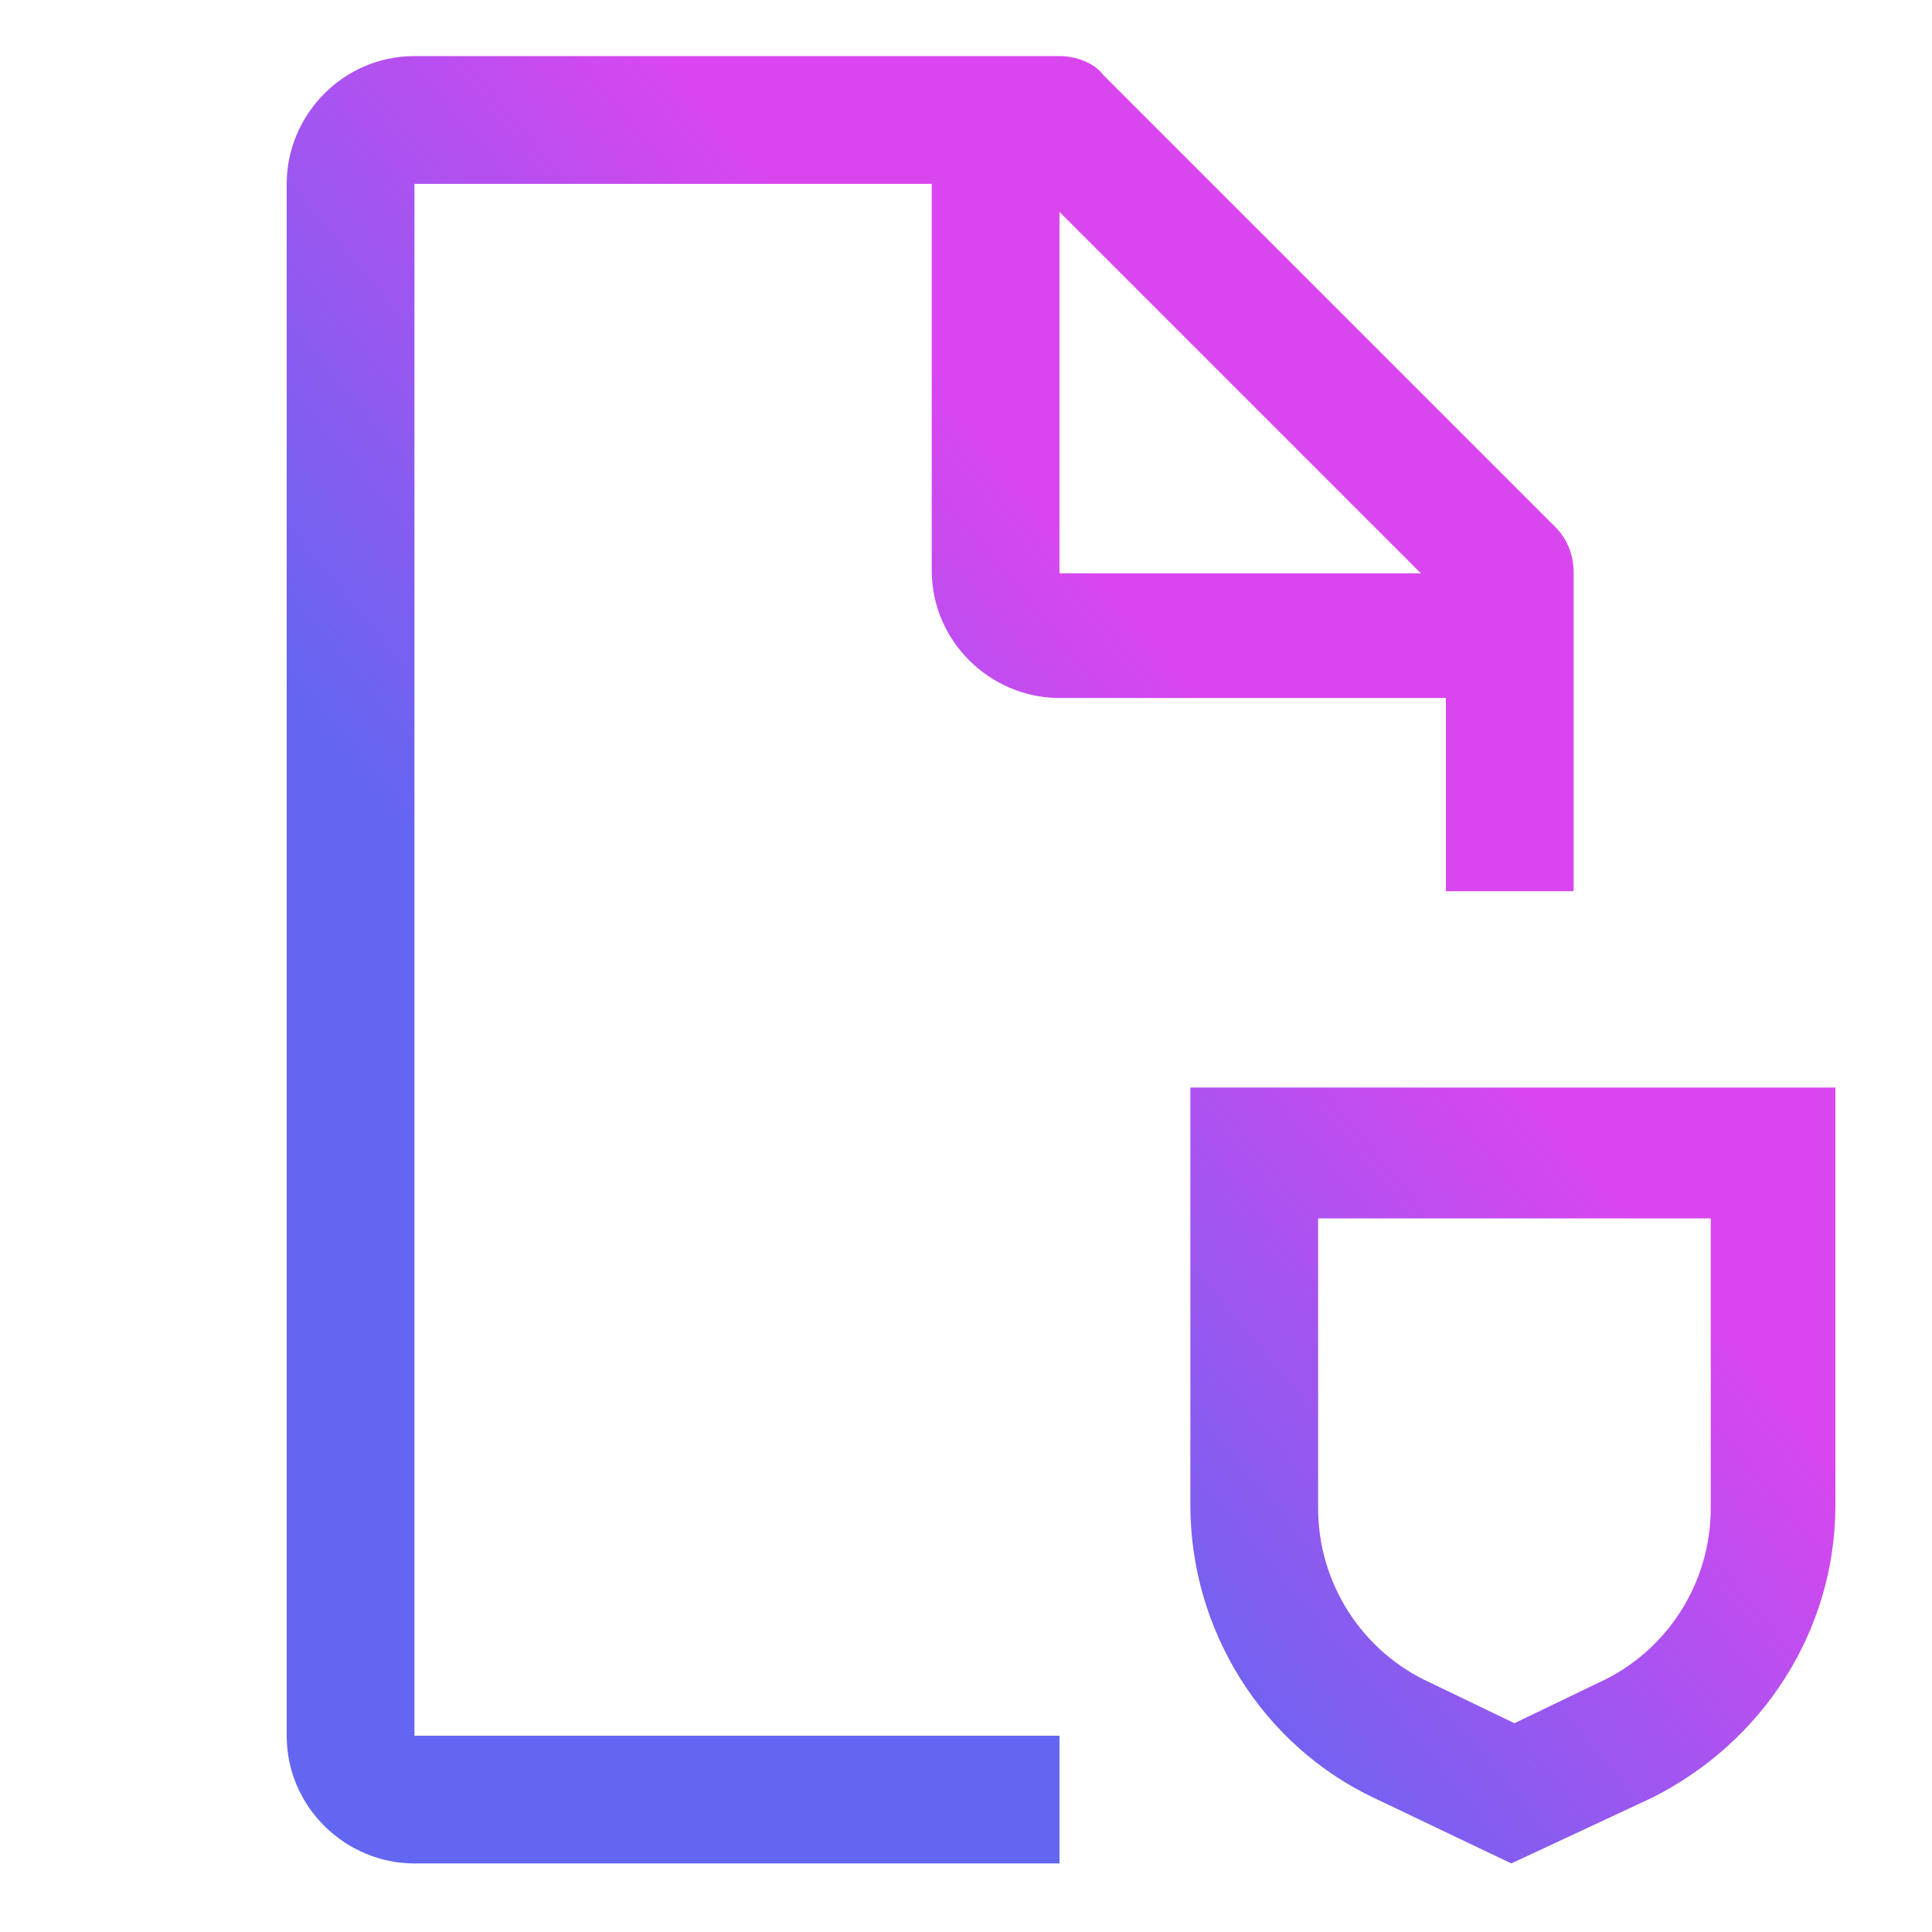
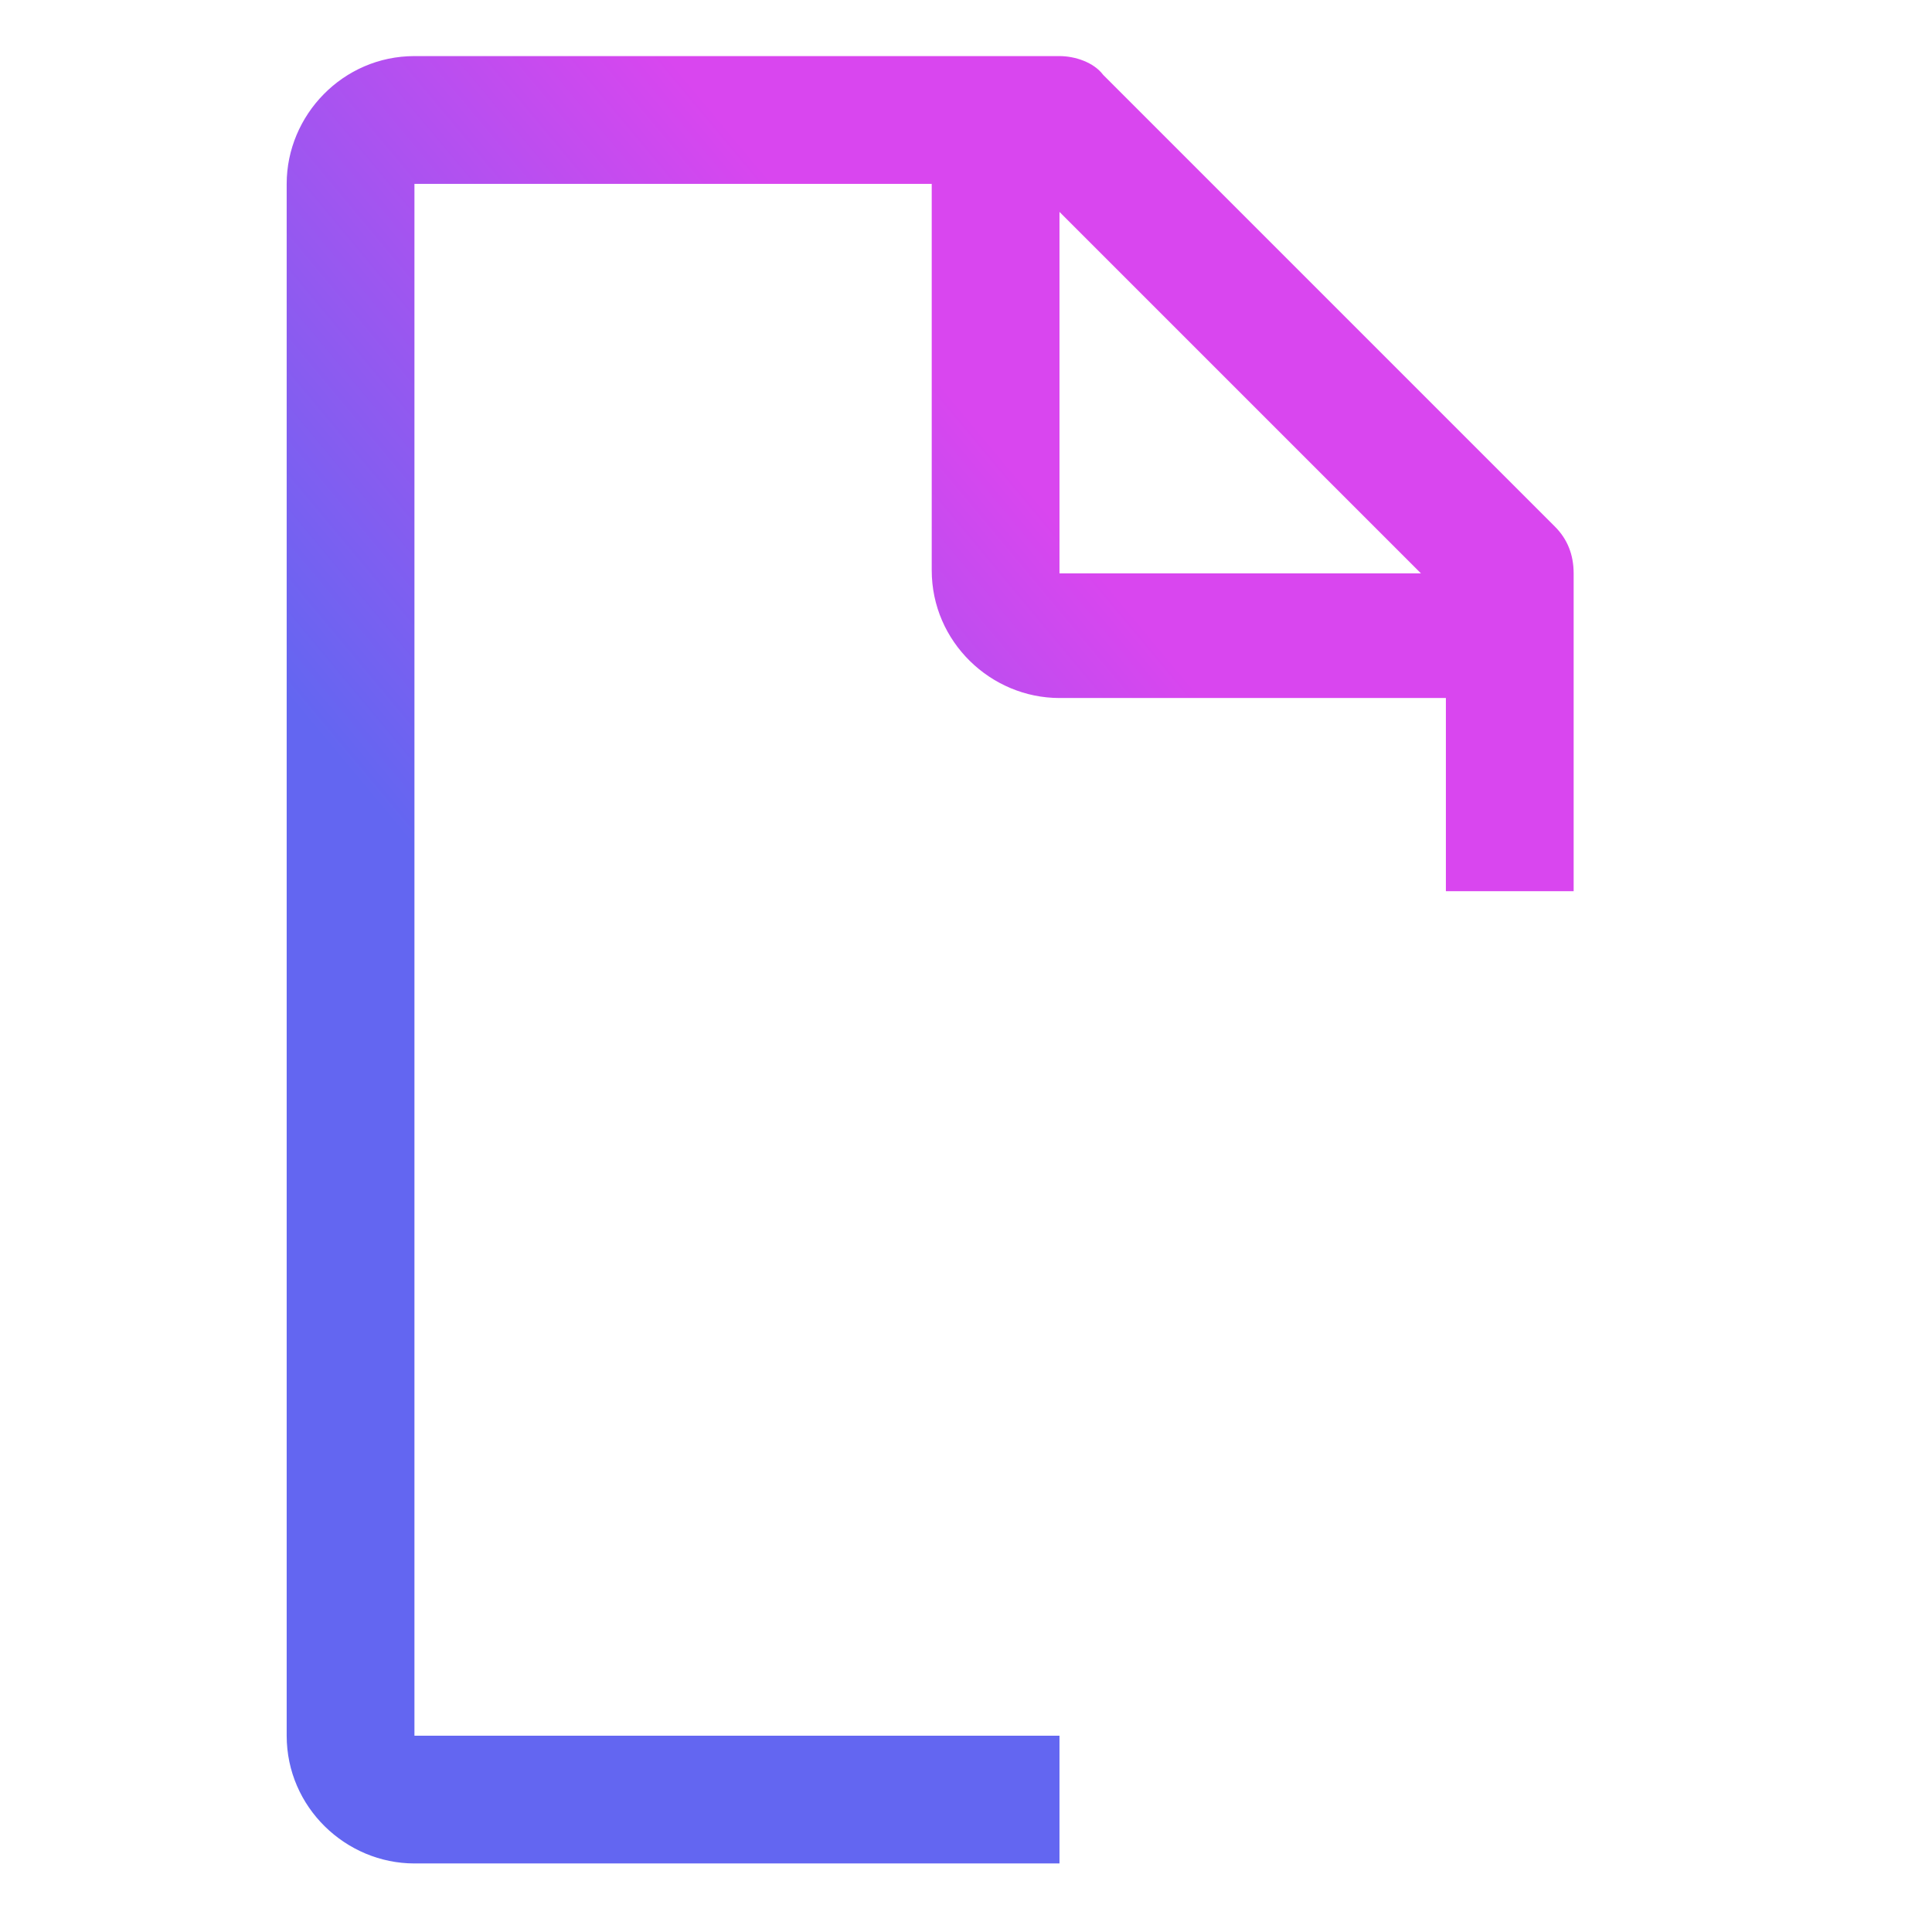
<svg xmlns="http://www.w3.org/2000/svg" id="Layer_1" x="0px" y="0px" viewBox="0 0 62 62" style="enable-background:new 0 0 62 62;" xml:space="preserve">
  <style type="text/css"> .st0{fill:url(#SVGID_1_);} .st1{fill:url(#SVGID_00000072983648021156947920000006395423898843518354_);} </style>
  <linearGradient id="SVGID_1_" gradientUnits="userSpaceOnUse" x1="65.868" y1="29.593" x2="6.122" y2="79.381">
    <stop offset="0.21" style="stop-color:#D946EF" />
    <stop offset="0.5" style="stop-color:#6366F1" />
  </linearGradient>
-   <path class="st0" d="M48.5,59.8l-4.4-2.1c-3.6-1.7-5.9-5.4-5.9-9.4V34.9h20.7v13.4c0,4-2.3,7.6-5.9,9.4L48.5,59.8z M42.3,39.1v9.3 c0,2.4,1.4,4.6,3.6,5.6l2.7,1.3l2.7-1.3c2.2-1,3.6-3.2,3.6-5.6v-9.3H42.3z" />
  <linearGradient id="SVGID_00000125581290570375795220000002157405721196492962_" gradientUnits="userSpaceOnUse" x1="48.839" y1="9.158" x2="-10.907" y2="58.946">
    <stop offset="0.21" style="stop-color:#D946EF" />
    <stop offset="0.5" style="stop-color:#6366F1" />
  </linearGradient>
  <path style="fill:url(#SVGID_00000125581290570375795220000002157405721196492962_);" d="M34,55.7H13.3V5.9h16.6v12.4 c0,2.3,1.9,4.1,4.1,4.1h12.4v6.2h4.1V18.4c0-0.6-0.2-1.1-0.6-1.5L35.4,2.4C35.1,2,34.5,1.8,34,1.8H13.3c-2.3,0-4.1,1.9-4.1,4.1v49.8 c0,2.3,1.9,4.1,4.1,4.1H34V55.7z M34,6.8l11.6,11.6H34V6.8z" />
</svg>